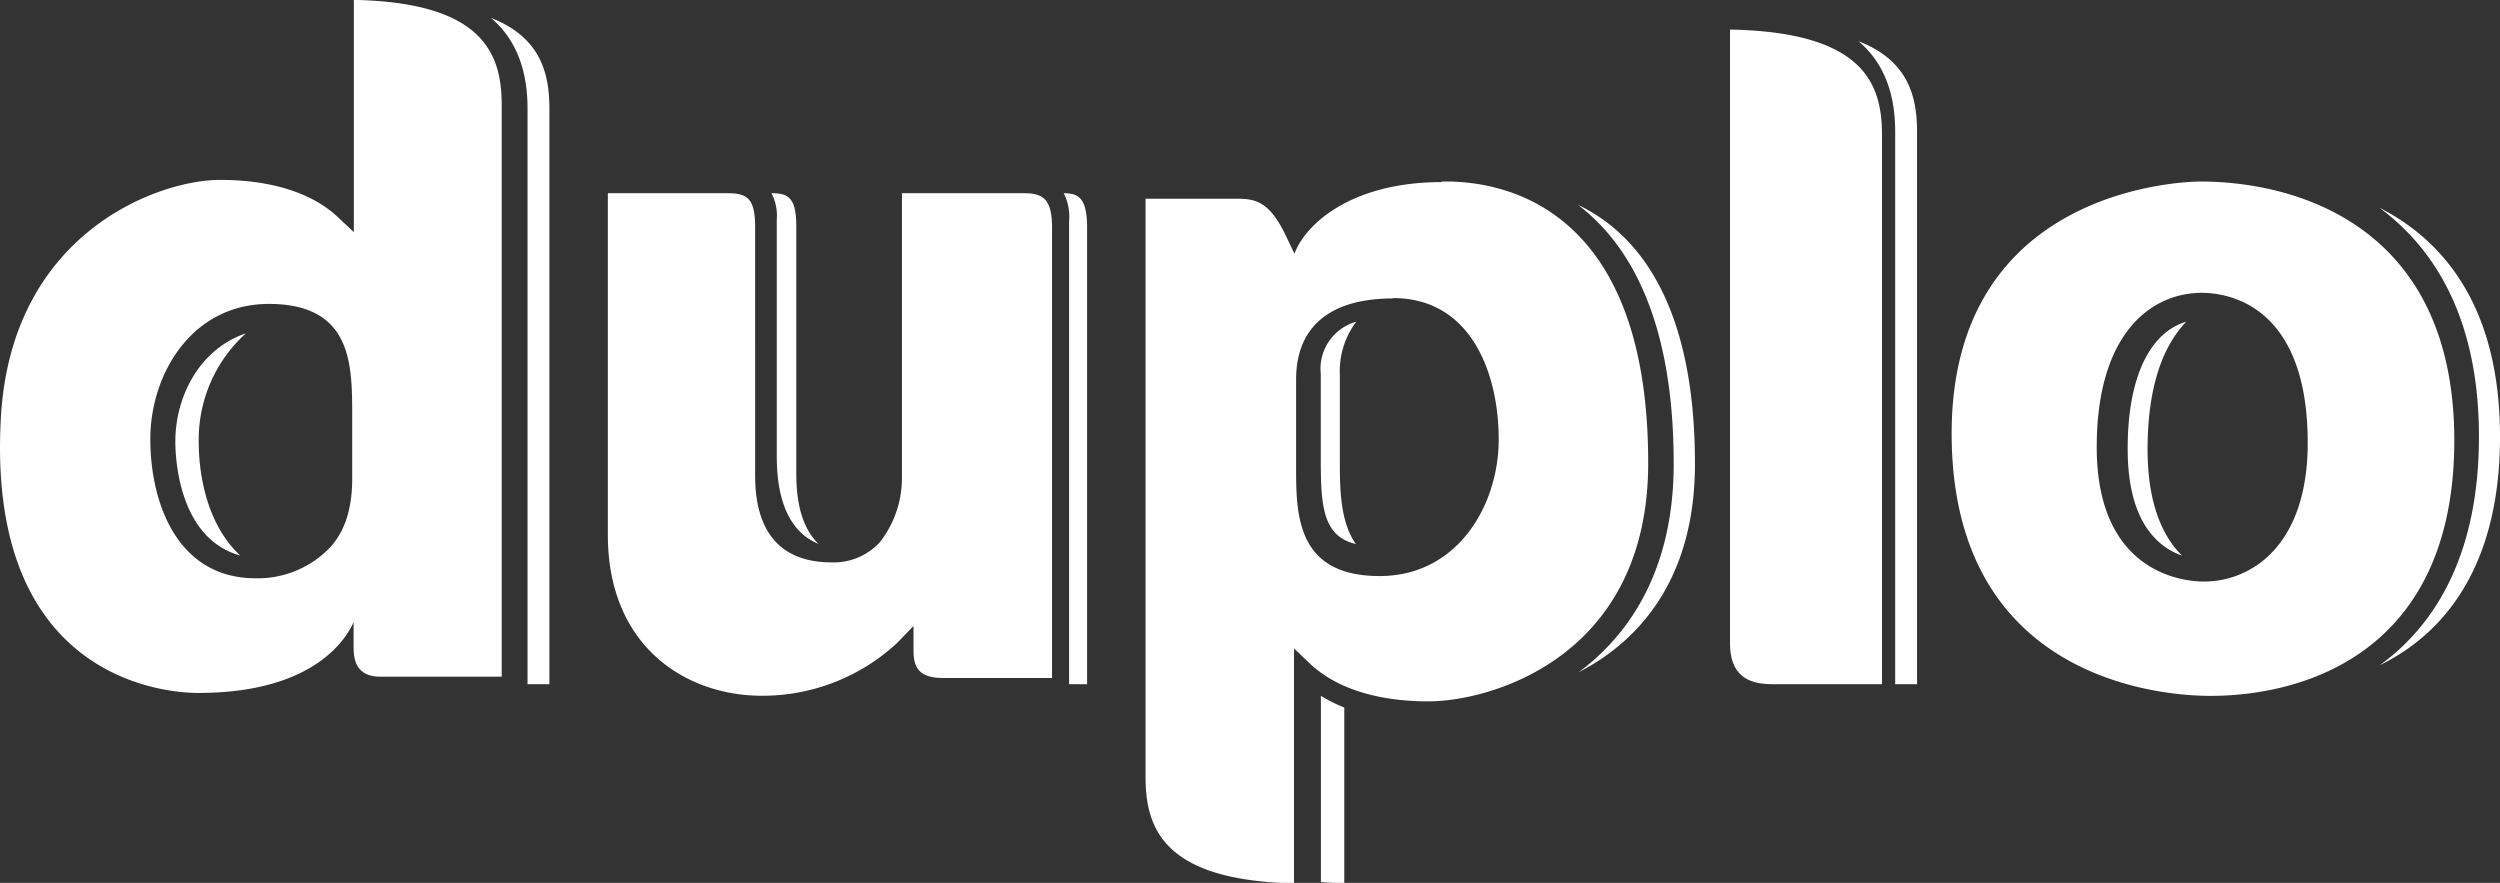
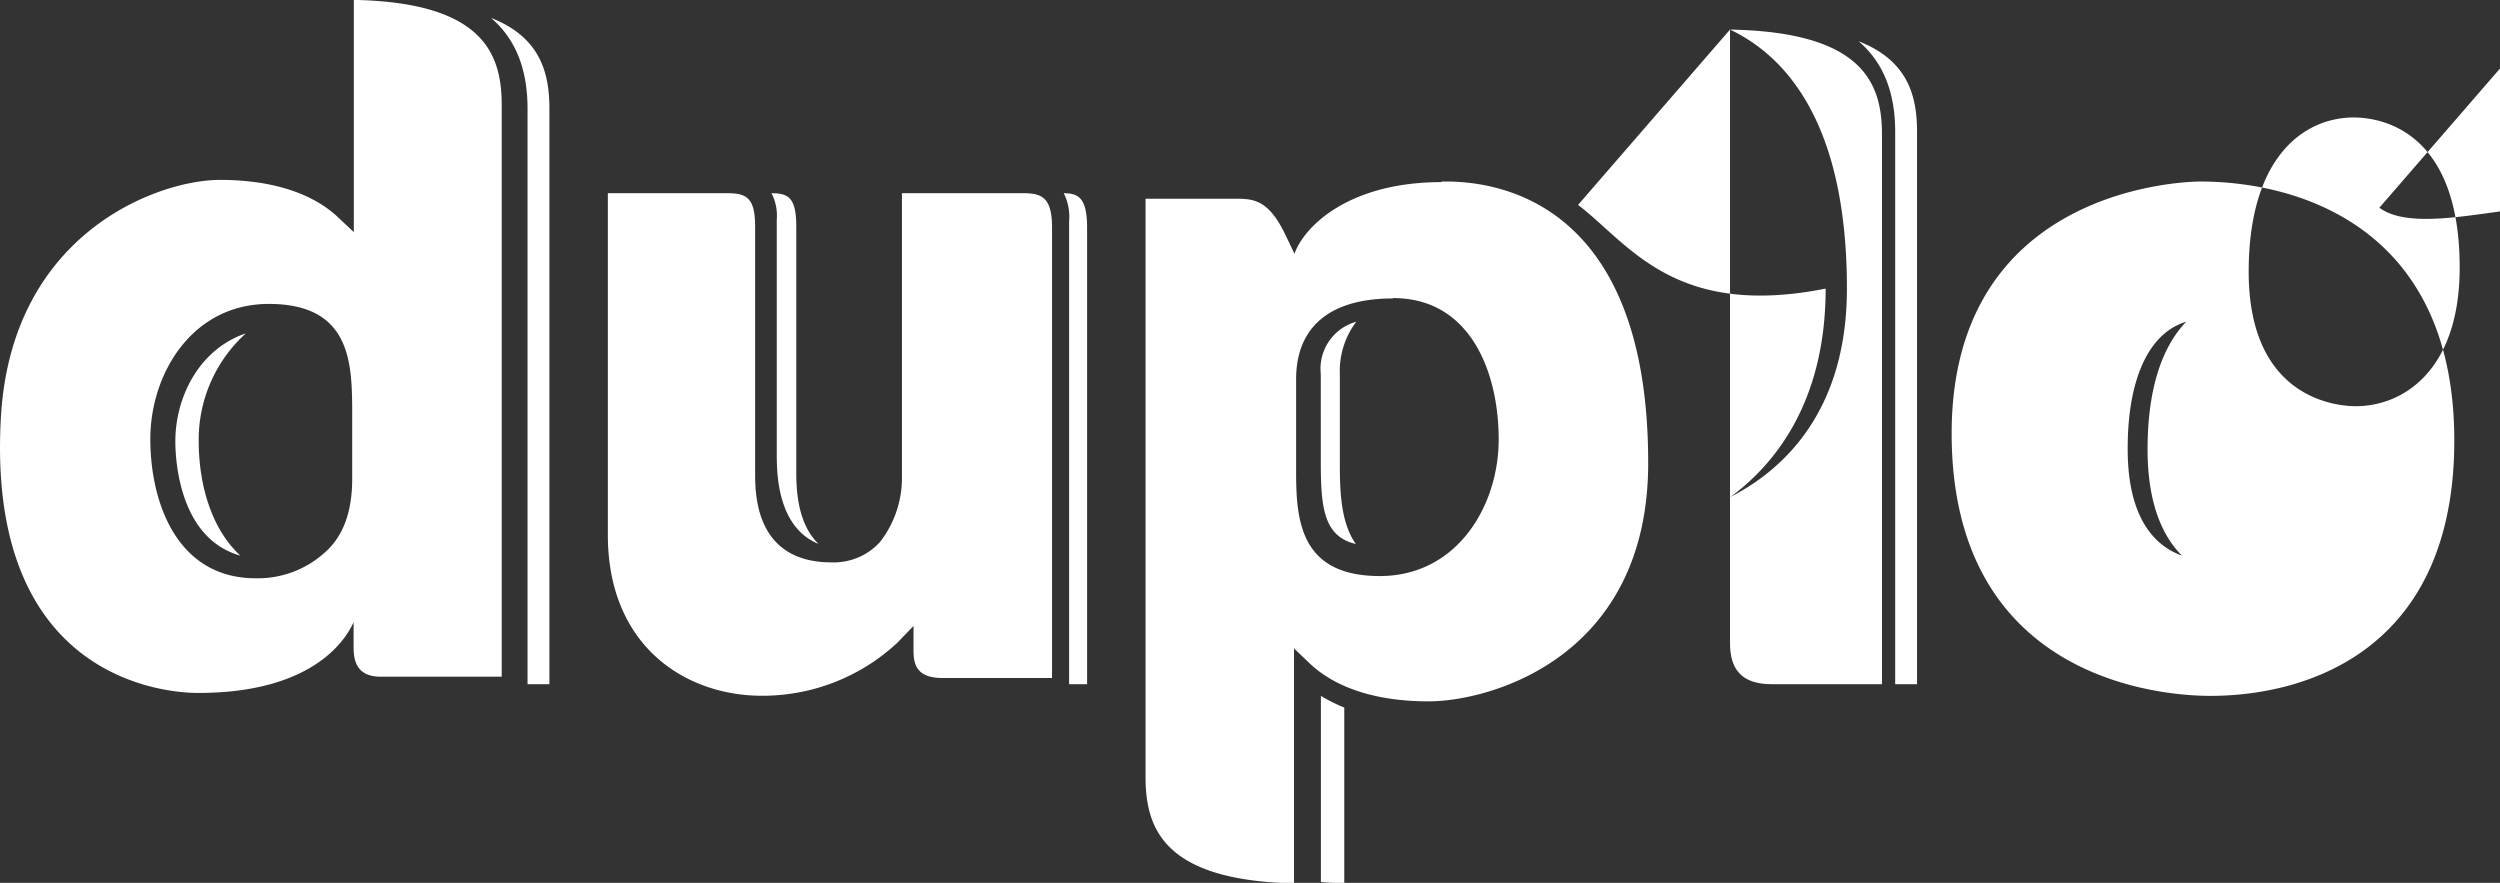
<svg xmlns="http://www.w3.org/2000/svg" width="213.87" height="75.53" viewBox="0 0 213.87 75.53">
  <rect x="0" y="0" width="213.87" height="75.53" fill="#333333" stroke="none" />
  <defs>
    <style>.cls-1{fill:#fff;fill-rule:evenodd;}</style>
  </defs>
  <title>logo-duplo</title>
  <g id="Ebene_2" data-name="Ebene 2">
    <g id="Ebene_1-2" data-name="Ebene 1">
      <g id="Symbols">
        <g id="Logo-Copy-2">
          <g id="Group-35">
-             <path id="Combined-Shape" class="cls-1" d="M113,59.53a13.82,13.82,0,0,0,2,1h0v15c-.7,0-1.37,0-2-.08h0Zm10.32-44h.79c3.36.11,16.89,1.16,16.89,24.07C141,56.3,127.43,60,122.21,60c-4.41,0-7.91-1.12-10.15-3.23h0l-1.36-1.3v20.1C99.53,75.32,98,70.85,98,66.46h0V17h7.55c1.64,0,2.93,0,4.42,3.1h0l.77,1.61c.84-2.37,4.67-6.13,12.58-6.13Zm-61.07,1c1.63,0,2.35.41,2.35,2.86h0V40.56c0,2.09.21,7.55,6.54,7.55a5.35,5.35,0,0,0,4.15-1.75A8.94,8.94,0,0,0,77.16,41V16.53H87.61c1.59,0,2.39.46,2.39,2.94h0V58H80.62c-2.17,0-2.47-1.12-2.47-2.34h0V53.55L76.75,55a16.92,16.92,0,0,1-11.54,4.52C58.63,59.53,52,55.27,52,45.76h0V16.53Zm126-1c8.11,0,21.71,3.72,21.71,22.15,0,17.86-12.48,21.85-20.88,21.85-3.69,0-22.12-1.08-22.12-22.45,0-20.88,19.61-21.53,21.22-21.55ZM30.27,0h.34C41.42.3,42.92,4.68,42.92,9h0V57.89H32.56c-2.29,0-2.31-1.73-2.31-2.67v-.36c0-.88,0-1.63,0-1.63-.43.92-2.89,6.06-13.32,6.05C14.1,59.28-1.3,58.08.09,35.49c1-15.66,13.51-20.1,18.72-20.1,4.38,0,7.88,1.1,10.1,3.19h0l1.36,1.28ZM91,16.53c1.32,0,2,.46,2,3h0v39H91.46V18.92A4.41,4.41,0,0,0,91,16.53Zm68-13c4.25,1.65,5,4.73,5,7.75h0V58.53h-1.87V11.28C162.13,7.88,161.1,5.32,159,3.53Zm-117-2c4.25,1.66,5,4.74,5,7.77h0V58.53H45.13V9.3C45.13,5.89,44.1,3.32,42,1.53Zm106,1c11.43.21,13,4.62,13,9V58.53h-9.41c-2.45,0-3.59-1.12-3.59-3.51h0Zm-13,15c4.7,2.24,10,7.87,10,22.16,0,10.06-5,15.3-10,17.84h0l.18-.12c3.64-2.73,8-8,8-17.72C143.19,27.27,139.35,20.84,135,17.53Zm68.55.24c5.52,2.8,10.32,8.52,10.32,19.59s-4.75,16.84-10.29,19.55c5-3.61,8.49-9.83,8.49-19.56S208.54,21.45,203.55,17.77Zm-15.1,7.28h-.08c-4.34,0-9,3.46-9,13.2,0,10.94,7.63,11.5,9.16,11.5,4.1,0,8.89-3.11,8.89-11.86,0-11.92-6.94-12.84-9.07-12.84ZM23,26c-6.59,0-10.14,6-10.14,11.55s2.35,11.92,9,11.92a8.54,8.54,0,0,0,6-2.27c1.5-1.35,2.27-3.42,2.27-6.24h0V35C30.11,30.88,29.9,26,23,26Zm96.2-.47c-6.07,0-8.32,3-8.32,6.9h0v7.91c0,4.13.32,8.94,7.16,8.94,6.61,0,10.17-6,10.17-11.69S125.83,25.5,119.18,25.5Zm67.82,2c-1.92,2-3.3,5.43-3.3,10.91,0,4.72,1.33,7.48,2.94,9.09-2.07-.73-4.64-2.89-4.64-9.09C182,32.41,183.84,28.49,187,27.53Zm-166,1A12.25,12.25,0,0,0,17,37.76c0,3.52,1,7.41,3.56,9.77C15.3,46.07,15,39.25,15,37.76,15,33.91,17.08,29.87,21,28.53Zm45-12c1.45,0,2.1.42,2.1,2.84h0V40.24c0,1.31,0,4.45,1.9,6.29-3.55-1.44-3.54-6.13-3.57-7.38h0V18.79A4.15,4.15,0,0,0,66,16.53Zm50,11A7,7,0,0,0,114.62,32h0v7.54c0,2.43.06,5.14,1.37,7-2.82-.67-3-3.22-3-7.28h0V32A4.18,4.18,0,0,1,116,27.53Z" />
+             <path id="Combined-Shape" class="cls-1" d="M113,59.53a13.82,13.82,0,0,0,2,1h0v15c-.7,0-1.37,0-2-.08h0Zm10.32-44h.79c3.36.11,16.89,1.16,16.89,24.07C141,56.3,127.43,60,122.21,60c-4.41,0-7.91-1.12-10.15-3.23h0l-1.36-1.3v20.1C99.53,75.32,98,70.85,98,66.46h0V17h7.55c1.64,0,2.93,0,4.42,3.1h0l.77,1.61c.84-2.37,4.67-6.13,12.58-6.13Zm-61.07,1c1.63,0,2.35.41,2.35,2.86h0V40.56c0,2.09.21,7.55,6.54,7.55a5.35,5.35,0,0,0,4.15-1.75A8.94,8.94,0,0,0,77.16,41V16.53H87.61c1.59,0,2.39.46,2.39,2.94h0V58H80.62c-2.17,0-2.47-1.12-2.47-2.34h0V53.55L76.75,55a16.92,16.92,0,0,1-11.54,4.52C58.63,59.53,52,55.27,52,45.76h0V16.53Zm126-1c8.11,0,21.71,3.72,21.71,22.15,0,17.86-12.48,21.85-20.88,21.85-3.69,0-22.12-1.08-22.12-22.45,0-20.88,19.61-21.53,21.22-21.55ZM30.27,0h.34C41.42.3,42.92,4.68,42.92,9h0V57.89H32.56c-2.29,0-2.31-1.73-2.31-2.67v-.36c0-.88,0-1.63,0-1.63-.43.92-2.89,6.06-13.32,6.05C14.1,59.28-1.3,58.08.09,35.49c1-15.66,13.51-20.1,18.72-20.1,4.38,0,7.88,1.1,10.1,3.19h0l1.36,1.28ZM91,16.53c1.32,0,2,.46,2,3h0v39H91.46V18.92A4.41,4.41,0,0,0,91,16.53Zm68-13c4.25,1.65,5,4.73,5,7.75h0V58.53h-1.87V11.28C162.13,7.88,161.1,5.32,159,3.53Zm-117-2c4.25,1.66,5,4.74,5,7.77h0V58.53H45.13V9.3C45.13,5.89,44.1,3.32,42,1.53Zm106,1c11.43.21,13,4.62,13,9V58.53h-9.41c-2.45,0-3.59-1.12-3.59-3.51h0Zc4.7,2.24,10,7.87,10,22.16,0,10.06-5,15.3-10,17.84h0l.18-.12c3.64-2.73,8-8,8-17.72C143.19,27.27,139.35,20.84,135,17.53Zm68.55.24c5.52,2.8,10.32,8.52,10.32,19.59s-4.75,16.84-10.29,19.55c5-3.61,8.49-9.83,8.49-19.56S208.54,21.45,203.55,17.77Zm-15.1,7.28h-.08c-4.34,0-9,3.46-9,13.2,0,10.94,7.63,11.5,9.16,11.5,4.1,0,8.89-3.11,8.89-11.86,0-11.92-6.94-12.84-9.07-12.84ZM23,26c-6.59,0-10.14,6-10.14,11.55s2.35,11.92,9,11.92a8.54,8.54,0,0,0,6-2.27c1.5-1.35,2.27-3.42,2.27-6.24h0V35C30.11,30.88,29.9,26,23,26Zm96.2-.47c-6.07,0-8.32,3-8.32,6.9h0v7.91c0,4.13.32,8.94,7.16,8.94,6.61,0,10.17-6,10.17-11.69S125.83,25.5,119.18,25.5Zm67.82,2c-1.92,2-3.3,5.43-3.3,10.91,0,4.72,1.33,7.48,2.94,9.09-2.07-.73-4.64-2.89-4.64-9.09C182,32.41,183.84,28.49,187,27.53Zm-166,1A12.25,12.25,0,0,0,17,37.76c0,3.52,1,7.41,3.56,9.77C15.3,46.07,15,39.25,15,37.76,15,33.91,17.08,29.87,21,28.53Zm45-12c1.45,0,2.1.42,2.1,2.84h0V40.24c0,1.31,0,4.45,1.9,6.29-3.55-1.44-3.54-6.13-3.57-7.38h0V18.79A4.15,4.15,0,0,0,66,16.53Zm50,11A7,7,0,0,0,114.62,32h0v7.54c0,2.43.06,5.14,1.37,7-2.82-.67-3-3.22-3-7.28h0V32A4.18,4.18,0,0,1,116,27.53Z" />
          </g>
        </g>
      </g>
    </g>
  </g>
</svg>